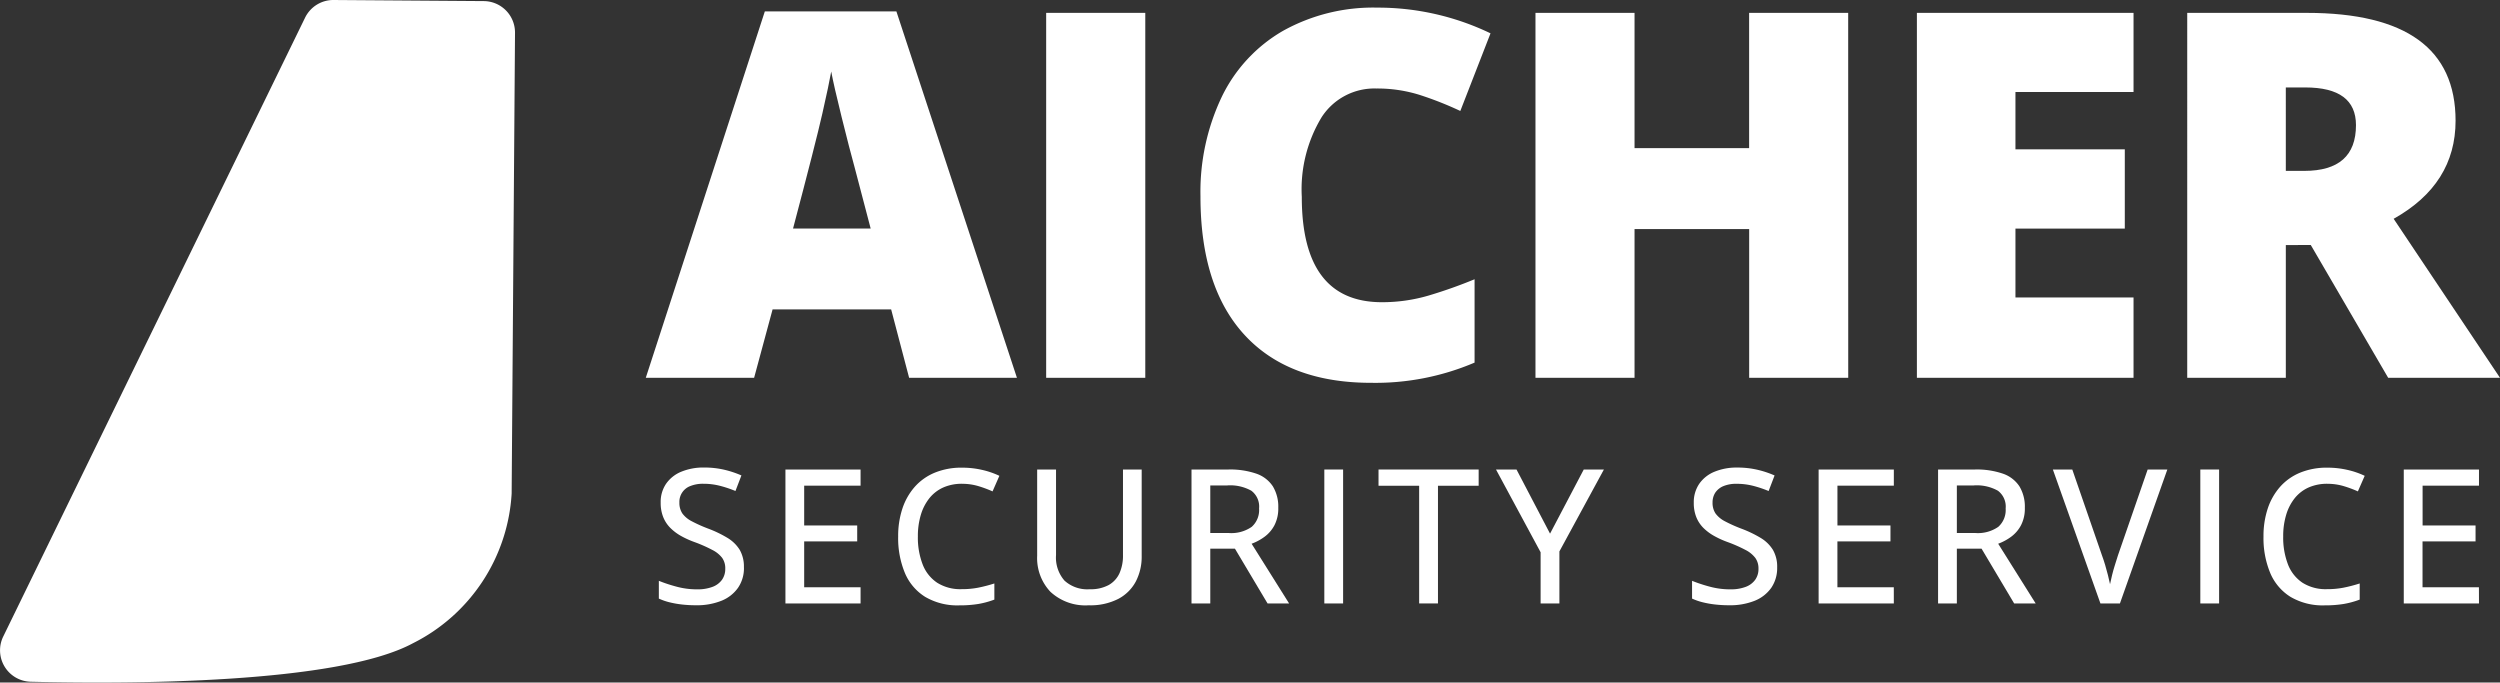
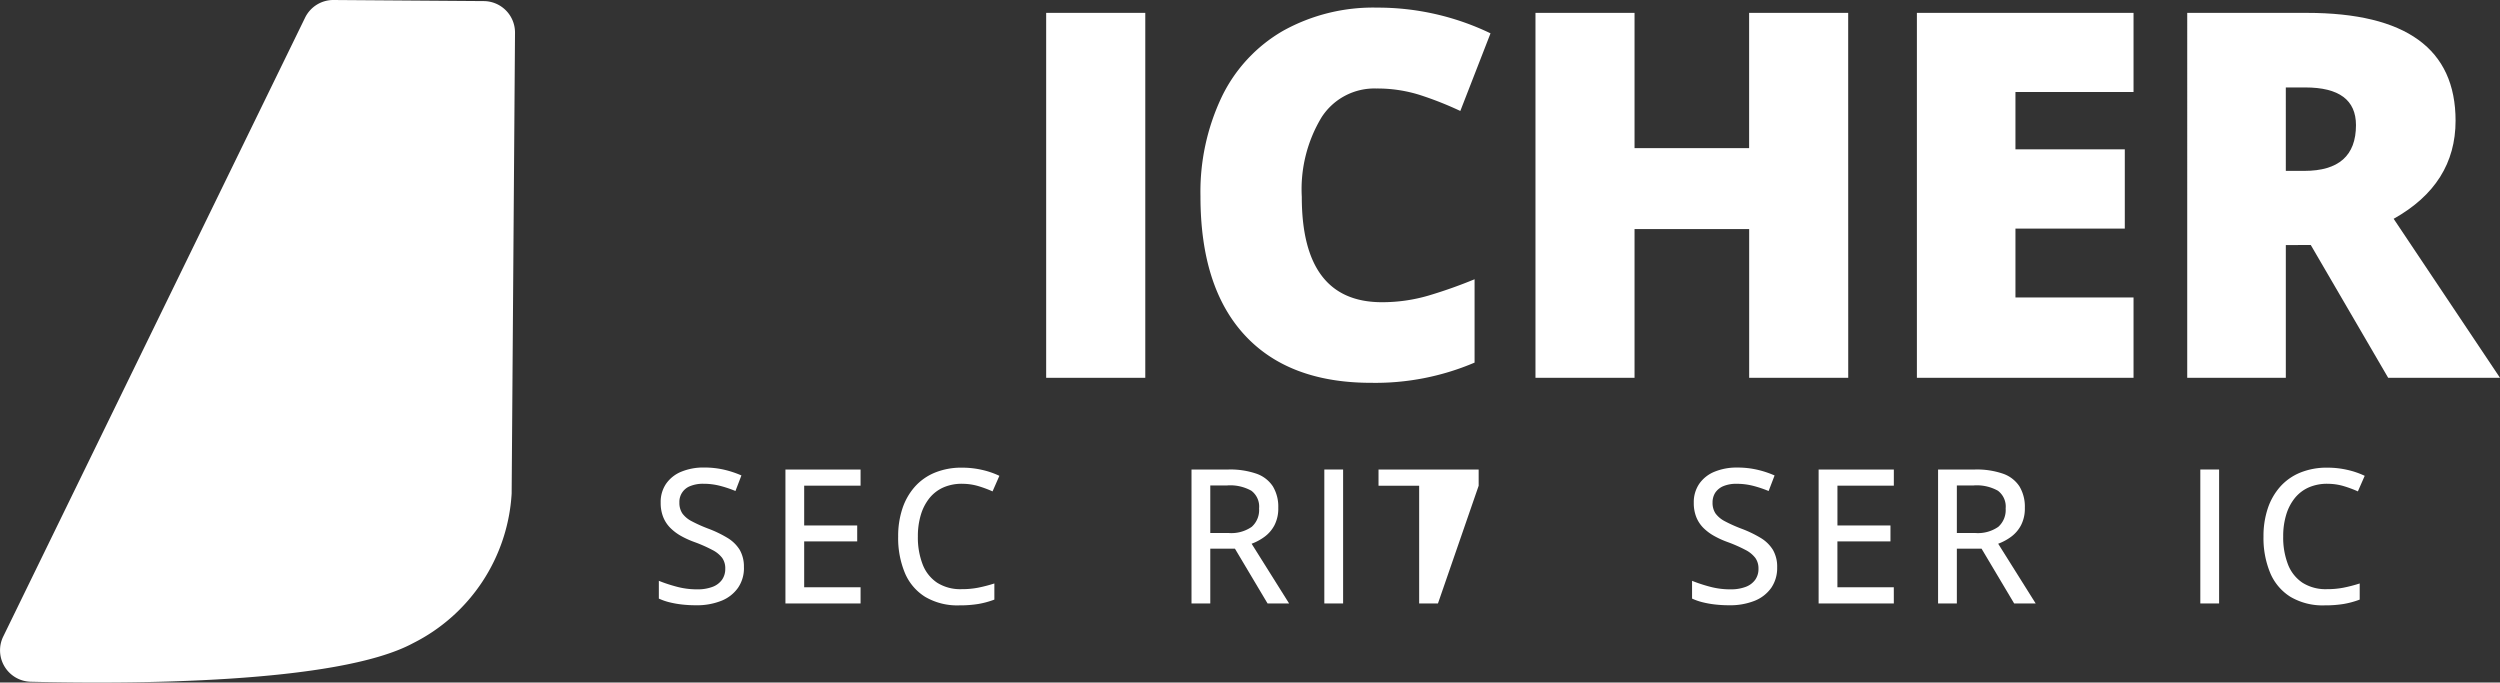
<svg xmlns="http://www.w3.org/2000/svg" width="164.034" height="44.784" viewBox="0 0 164.034 44.784">
  <rect x="0" y="0" width="164.034" height="44.784" fill="#333333" stroke="none" />
  <defs>
    <clipPath id="a">
      <rect width="164.034" height="44.784" fill="none" />
    </clipPath>
  </defs>
  <g transform="translate(0 0)" clip-path="url(#a)">
    <path d="M.212,41.765a2.062,2.062,0,0,0,1.8,2.966c6.292.153,20.11.156,25.087-2.528a11.749,11.749,0,0,0,6.472-9.815l.221-30.239A2.063,2.063,0,0,0,31.745.072L21.887,0a2.062,2.062,0,0,0-1.869,1.158Z" transform="translate(0 0)" fill="#fff" />
-     <path d="M49.649,24.613l-1.179-4.487H40.69l-1.212,4.487H32.37L40.182.57h8.631l7.91,24.043ZM47.126,14.82l-1.031-3.931q-.361-1.31-.876-3.39t-.681-2.981q-.147.834-.581,2.75T42.032,14.82Z" transform="translate(10.002 0.176)" fill="#fff" />
    <rect width="6.503" height="23.945" transform="translate(68.643 0.844)" fill="#fff" />
    <path d="M71.719,5.689a4.121,4.121,0,0,0-3.6,1.891A9.139,9.139,0,0,0,66.822,12.8q0,6.911,5.257,6.911a10.778,10.778,0,0,0,3.08-.442,31.156,31.156,0,0,0,3-1.064v5.469A16.579,16.579,0,0,1,71.375,25q-5.419,0-8.311-3.144t-2.89-9.091a14.507,14.507,0,0,1,1.4-6.534A10.016,10.016,0,0,1,65.6,1.9,12.163,12.163,0,0,1,71.786.382a17.04,17.04,0,0,1,7.419,1.687L77.224,7.163A22.53,22.53,0,0,0,74.57,6.114a9.276,9.276,0,0,0-2.851-.425" transform="translate(18.593 0.118)" fill="#fff" />
    <path d="M97.488,24.59h-6.5V14.829H83.467V24.59h-6.5V.645h6.5V9.521h7.518V.645h6.5Z" transform="translate(23.781 0.2)" fill="#fff" />
    <path d="M110.3,24.59H96.085V.645H110.3V5.837h-7.748V9.6h7.175V14.8h-7.175v4.52H110.3Z" transform="translate(29.689 0.2)" fill="#fff" />
    <path d="M116.105,15.878V24.59h-6.469V.645h7.846q9.76,0,9.761,7.075,0,4.161-4.063,6.436l6.978,10.434h-7.337l-5.078-8.713Zm0-4.866h1.213q3.389,0,3.39-3,0-2.474-3.325-2.474h-1.279Z" transform="translate(33.876 0.2)" fill="#fff" />
    <path d="M38.609,29.99a2.271,2.271,0,0,1-.389,1.336,2.422,2.422,0,0,1-1.092.852,4.315,4.315,0,0,1-1.669.293,7.82,7.82,0,0,1-.929-.051,6.2,6.2,0,0,1-.819-.147,3.787,3.787,0,0,1-.686-.24V30.868a9.951,9.951,0,0,0,1.155.381,5.1,5.1,0,0,0,1.351.178,2.766,2.766,0,0,0,1.021-.165,1.338,1.338,0,0,0,.62-.467,1.228,1.228,0,0,0,.211-.721,1.178,1.178,0,0,0-.2-.707,1.865,1.865,0,0,0-.648-.525,9.232,9.232,0,0,0-1.157-.512,5.857,5.857,0,0,1-.907-.411,3.2,3.2,0,0,1-.7-.531,2.131,2.131,0,0,1-.461-.707,2.492,2.492,0,0,1-.164-.935A2.112,2.112,0,0,1,33.5,24.5a2.236,2.236,0,0,1,1-.792,3.788,3.788,0,0,1,1.491-.274,5.766,5.766,0,0,1,1.3.139,6.491,6.491,0,0,1,1.152.38l-.391,1.021a7.709,7.709,0,0,0-1.029-.343,4.325,4.325,0,0,0-1.068-.131,2.2,2.2,0,0,0-.863.149,1.105,1.105,0,0,0-.719,1.083,1.247,1.247,0,0,0,.191.709,1.727,1.727,0,0,0,.607.511,9.272,9.272,0,0,0,1.083.487,7.563,7.563,0,0,1,1.276.613,2.4,2.4,0,0,1,.8.781,2.2,2.2,0,0,1,.276,1.155" transform="translate(10.204 7.242)" fill="#fff" />
    <path d="M44.3,32.322H39.37V23.534H44.3v1.059H40.6v2.614h3.479v1.046H40.6v3.007h3.7Z" transform="translate(12.165 7.272)" fill="#fff" />
    <path d="M49.211,24.5a3.006,3.006,0,0,0-1.217.237,2.454,2.454,0,0,0-.911.691,3.206,3.206,0,0,0-.571,1.092,4.823,4.823,0,0,0-.2,1.437,4.881,4.881,0,0,0,.315,1.838,2.532,2.532,0,0,0,.954,1.2,2.84,2.84,0,0,0,1.6.42,5.568,5.568,0,0,0,1.1-.1,9.608,9.608,0,0,0,1.05-.274v1.059a5.692,5.692,0,0,1-1.043.285,7.534,7.534,0,0,1-1.259.093,4.155,4.155,0,0,1-2.24-.559,3.391,3.391,0,0,1-1.331-1.572,5.964,5.964,0,0,1-.439-2.389,5.715,5.715,0,0,1,.276-1.825,4.1,4.1,0,0,1,.812-1.432,3.568,3.568,0,0,1,1.314-.929,4.584,4.584,0,0,1,1.793-.329,5.853,5.853,0,0,1,1.289.141,5.444,5.444,0,0,1,1.157.394L51.212,25a7.614,7.614,0,0,0-.94-.349,3.709,3.709,0,0,0-1.062-.149" transform="translate(13.913 7.242)" fill="#fff" />
-     <path d="M58.846,23.534v5.688a3.512,3.512,0,0,1-.381,1.652,2.744,2.744,0,0,1-1.152,1.148,4,4,0,0,1-1.935.421,3.373,3.373,0,0,1-2.522-.887,3.22,3.22,0,0,1-.868-2.359V23.534h1.238v5.614a2.294,2.294,0,0,0,.556,1.677,2.219,2.219,0,0,0,1.655.565,2.48,2.48,0,0,0,1.24-.274,1.689,1.689,0,0,0,.712-.775,2.827,2.827,0,0,0,.23-1.194V23.534Z" transform="translate(16.064 7.272)" fill="#fff" />
    <path d="M62.148,23.534a5.256,5.256,0,0,1,1.835.274,2.121,2.121,0,0,1,1.079.83,2.575,2.575,0,0,1,.356,1.41,2.377,2.377,0,0,1-.247,1.135,2.221,2.221,0,0,1-.645.758,3.425,3.425,0,0,1-.857.463l2.46,3.919H64.715l-2.14-3.594H60.957v3.594H59.725V23.534Zm-.079,1.046H60.957V27.7h1.2a2.337,2.337,0,0,0,1.522-.407,1.477,1.477,0,0,0,.48-1.2,1.3,1.3,0,0,0-.51-1.168,2.842,2.842,0,0,0-1.575-.347" transform="translate(18.454 7.272)" fill="#fff" />
    <rect width="1.232" height="8.789" transform="translate(86.894 30.806)" fill="#fff" />
-     <path d="M73,32.322H71.766V24.6H69.1V23.534h6.57V24.6H73Z" transform="translate(21.35 7.272)" fill="#fff" />
-     <path d="M78.534,27.742l2.212-4.208h1.322l-2.92,5.375v3.414H77.915v-3.36l-2.927-5.428h1.346Z" transform="translate(23.17 7.272)" fill="#fff" />
+     <path d="M73,32.322H71.766V24.6H69.1V23.534h6.57V24.6Z" transform="translate(21.35 7.272)" fill="#fff" />
    <path d="M90.4,29.99a2.289,2.289,0,0,1-.386,1.336,2.443,2.443,0,0,1-1.092.852,4.335,4.335,0,0,1-1.67.293,7.752,7.752,0,0,1-.928-.051,6.108,6.108,0,0,1-.821-.147,3.874,3.874,0,0,1-.687-.24V30.868a10.035,10.035,0,0,0,1.155.381,5.113,5.113,0,0,0,1.353.178,2.752,2.752,0,0,0,1.018-.165,1.338,1.338,0,0,0,.62-.467,1.21,1.21,0,0,0,.212-.721,1.179,1.179,0,0,0-.206-.707,1.878,1.878,0,0,0-.645-.525,9.438,9.438,0,0,0-1.158-.512,5.8,5.8,0,0,1-.907-.411,3.2,3.2,0,0,1-.706-.531,2.131,2.131,0,0,1-.461-.707,2.493,2.493,0,0,1-.162-.935,2.13,2.13,0,0,1,.359-1.244,2.243,2.243,0,0,1,1-.792,3.8,3.8,0,0,1,1.491-.274,5.766,5.766,0,0,1,1.3.139,6.353,6.353,0,0,1,1.152.38l-.391,1.021a7.614,7.614,0,0,0-1.026-.343,4.338,4.338,0,0,0-1.071-.131,2.2,2.2,0,0,0-.863.149,1.2,1.2,0,0,0-.537.427,1.174,1.174,0,0,0-.182.656,1.247,1.247,0,0,0,.191.709,1.764,1.764,0,0,0,.607.511,9.373,9.373,0,0,0,1.083.487,7.7,7.7,0,0,1,1.279.613,2.388,2.388,0,0,1,.8.781A2.2,2.2,0,0,1,90.4,29.99" transform="translate(26.206 7.242)" fill="#fff" />
    <path d="M96.094,32.322H91.159V23.534h4.935v1.059h-3.7v2.614h3.479v1.046H92.392v3.007h3.7Z" transform="translate(28.167 7.272)" fill="#fff" />
    <path d="M99.57,23.534a5.256,5.256,0,0,1,1.835.274,2.121,2.121,0,0,1,1.079.83,2.575,2.575,0,0,1,.356,1.41,2.377,2.377,0,0,1-.247,1.135,2.221,2.221,0,0,1-.645.758,3.425,3.425,0,0,1-.857.463l2.46,3.919h-1.412L100,28.728H98.379v3.594H97.147V23.534Zm-.079,1.046H98.379V27.7h1.2a2.337,2.337,0,0,0,1.522-.407,1.477,1.477,0,0,0,.48-1.2,1.3,1.3,0,0,0-.51-1.168,2.842,2.842,0,0,0-1.575-.347" transform="translate(30.017 7.272)" fill="#fff" />
-     <path d="M110.411,23.534,107.3,32.323h-1.279L102.9,23.534h1.274l1.953,5.65c.073.2.141.4.206.623s.123.436.179.652.1.415.139.6c.037-.181.081-.378.135-.6s.115-.436.185-.658.136-.433.2-.634l1.949-5.633Z" transform="translate(31.796 7.272)" fill="#fff" />
    <rect width="1.232" height="8.789" transform="translate(144.371 30.806)" fill="#fff" />
    <path d="M117.649,24.5a3.006,3.006,0,0,0-1.217.237,2.454,2.454,0,0,0-.911.691,3.206,3.206,0,0,0-.571,1.092,4.823,4.823,0,0,0-.2,1.437,4.881,4.881,0,0,0,.315,1.838,2.532,2.532,0,0,0,.954,1.2,2.84,2.84,0,0,0,1.6.42,5.568,5.568,0,0,0,1.1-.1,9.609,9.609,0,0,0,1.05-.274v1.059a5.693,5.693,0,0,1-1.043.285,7.534,7.534,0,0,1-1.259.093,4.155,4.155,0,0,1-2.24-.559,3.391,3.391,0,0,1-1.331-1.572,5.964,5.964,0,0,1-.439-2.389,5.715,5.715,0,0,1,.276-1.825,4.1,4.1,0,0,1,.812-1.432,3.568,3.568,0,0,1,1.314-.929,4.584,4.584,0,0,1,1.793-.329,5.853,5.853,0,0,1,1.289.141,5.444,5.444,0,0,1,1.157.394L119.65,25a7.613,7.613,0,0,0-.94-.349,3.709,3.709,0,0,0-1.062-.149" transform="translate(35.059 7.242)" fill="#fff" />
-     <path d="M125.425,32.322H120.49V23.534h4.935v1.059h-3.7v2.614H125.2v1.046h-3.479v3.007h3.7Z" transform="translate(37.23 7.272)" fill="#fff" />
  </g>
</svg>